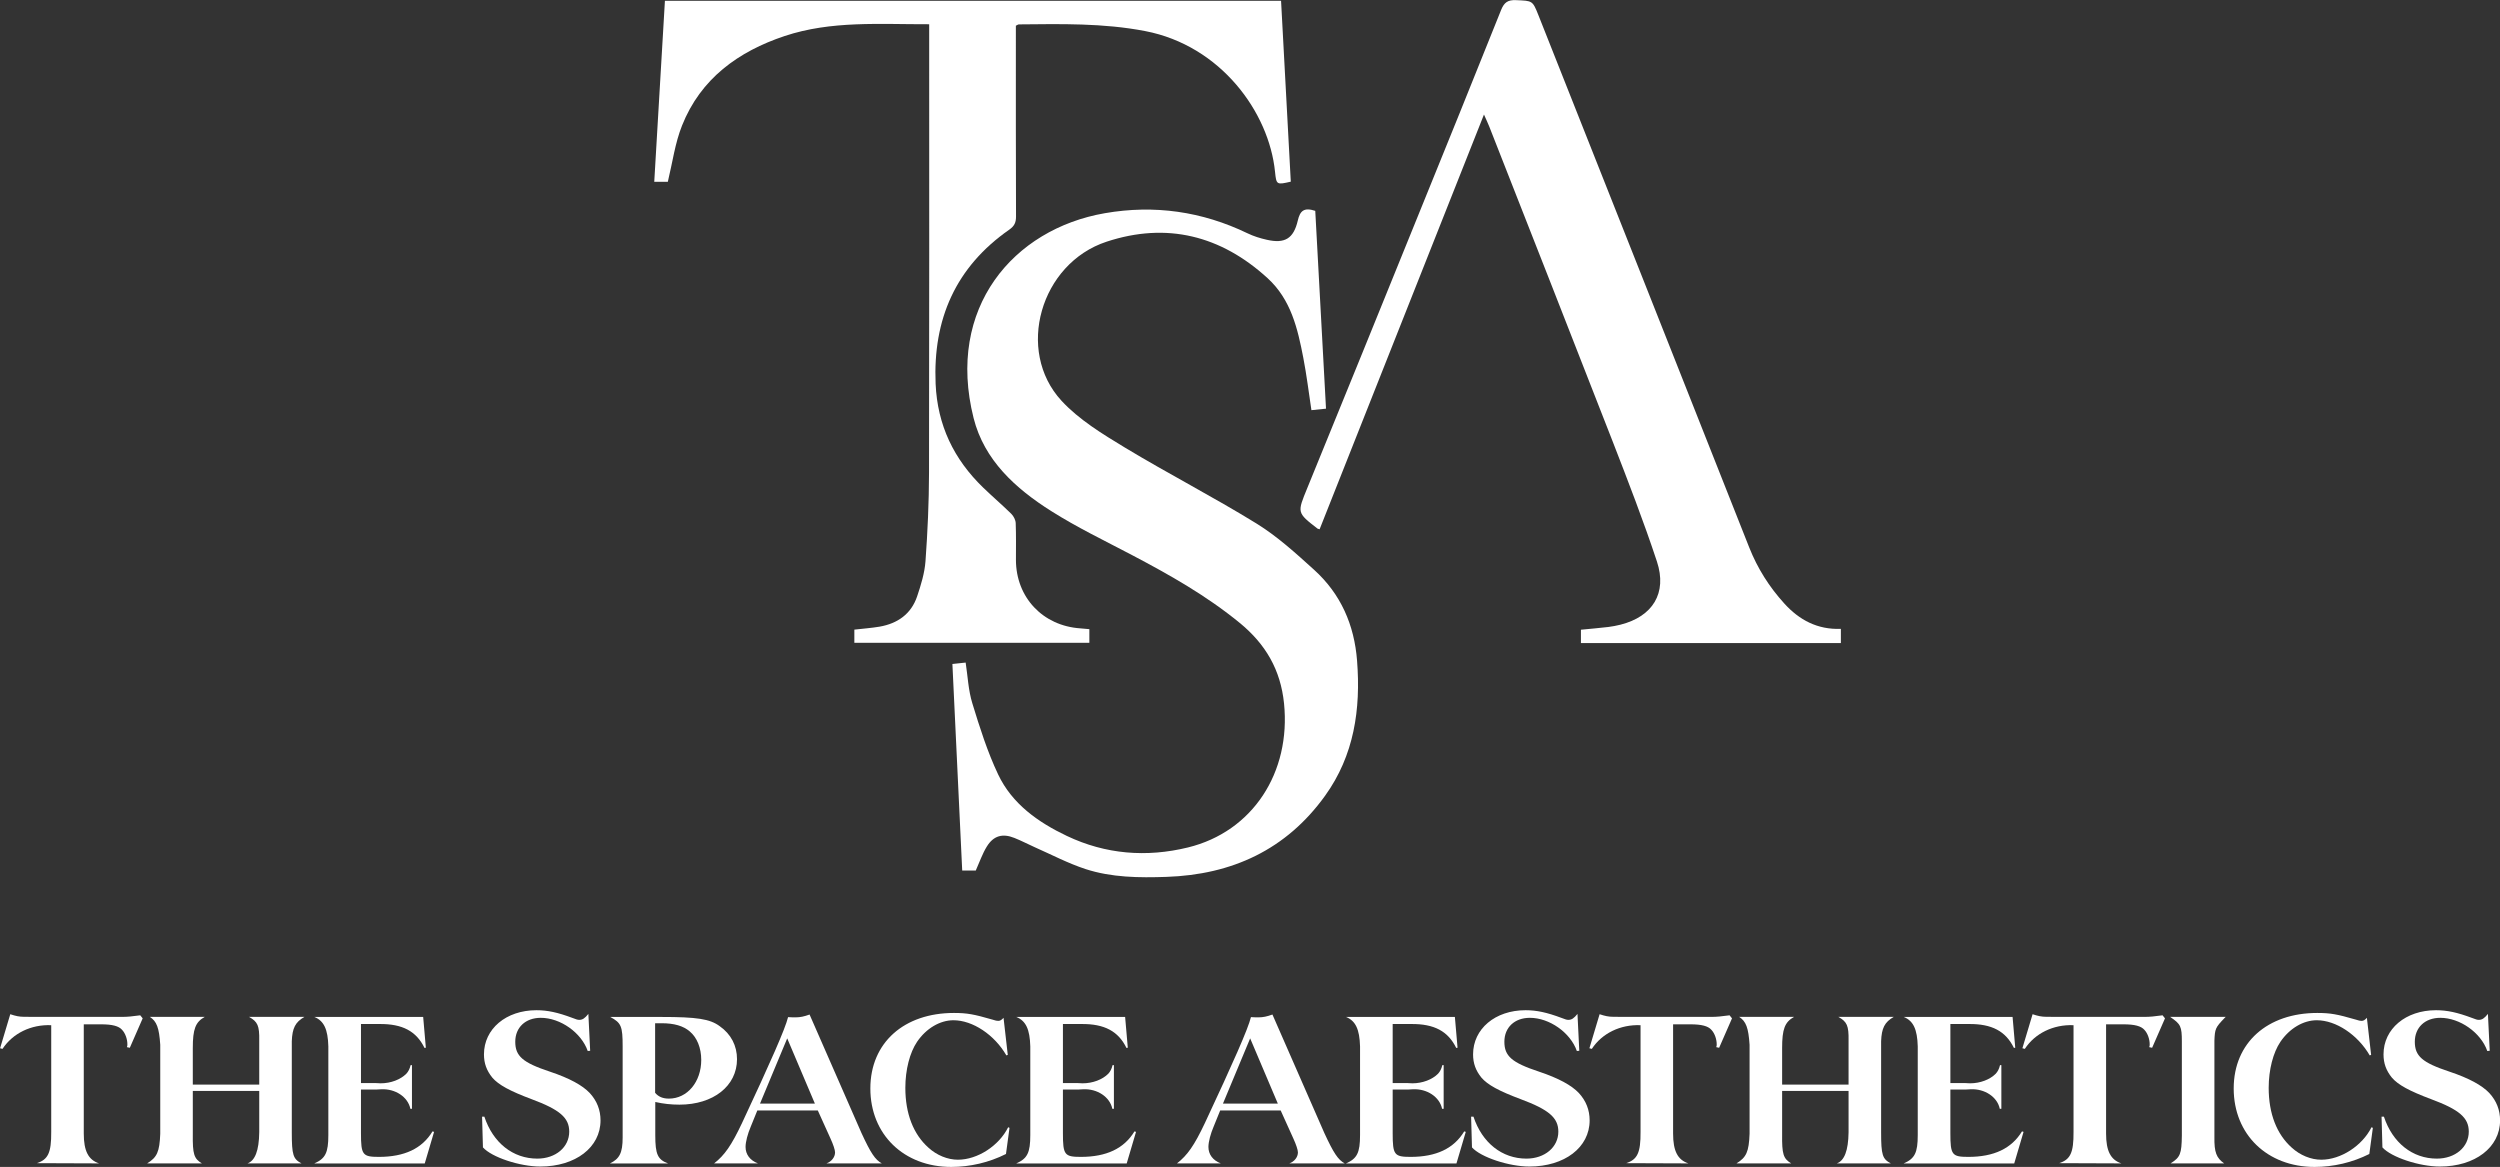
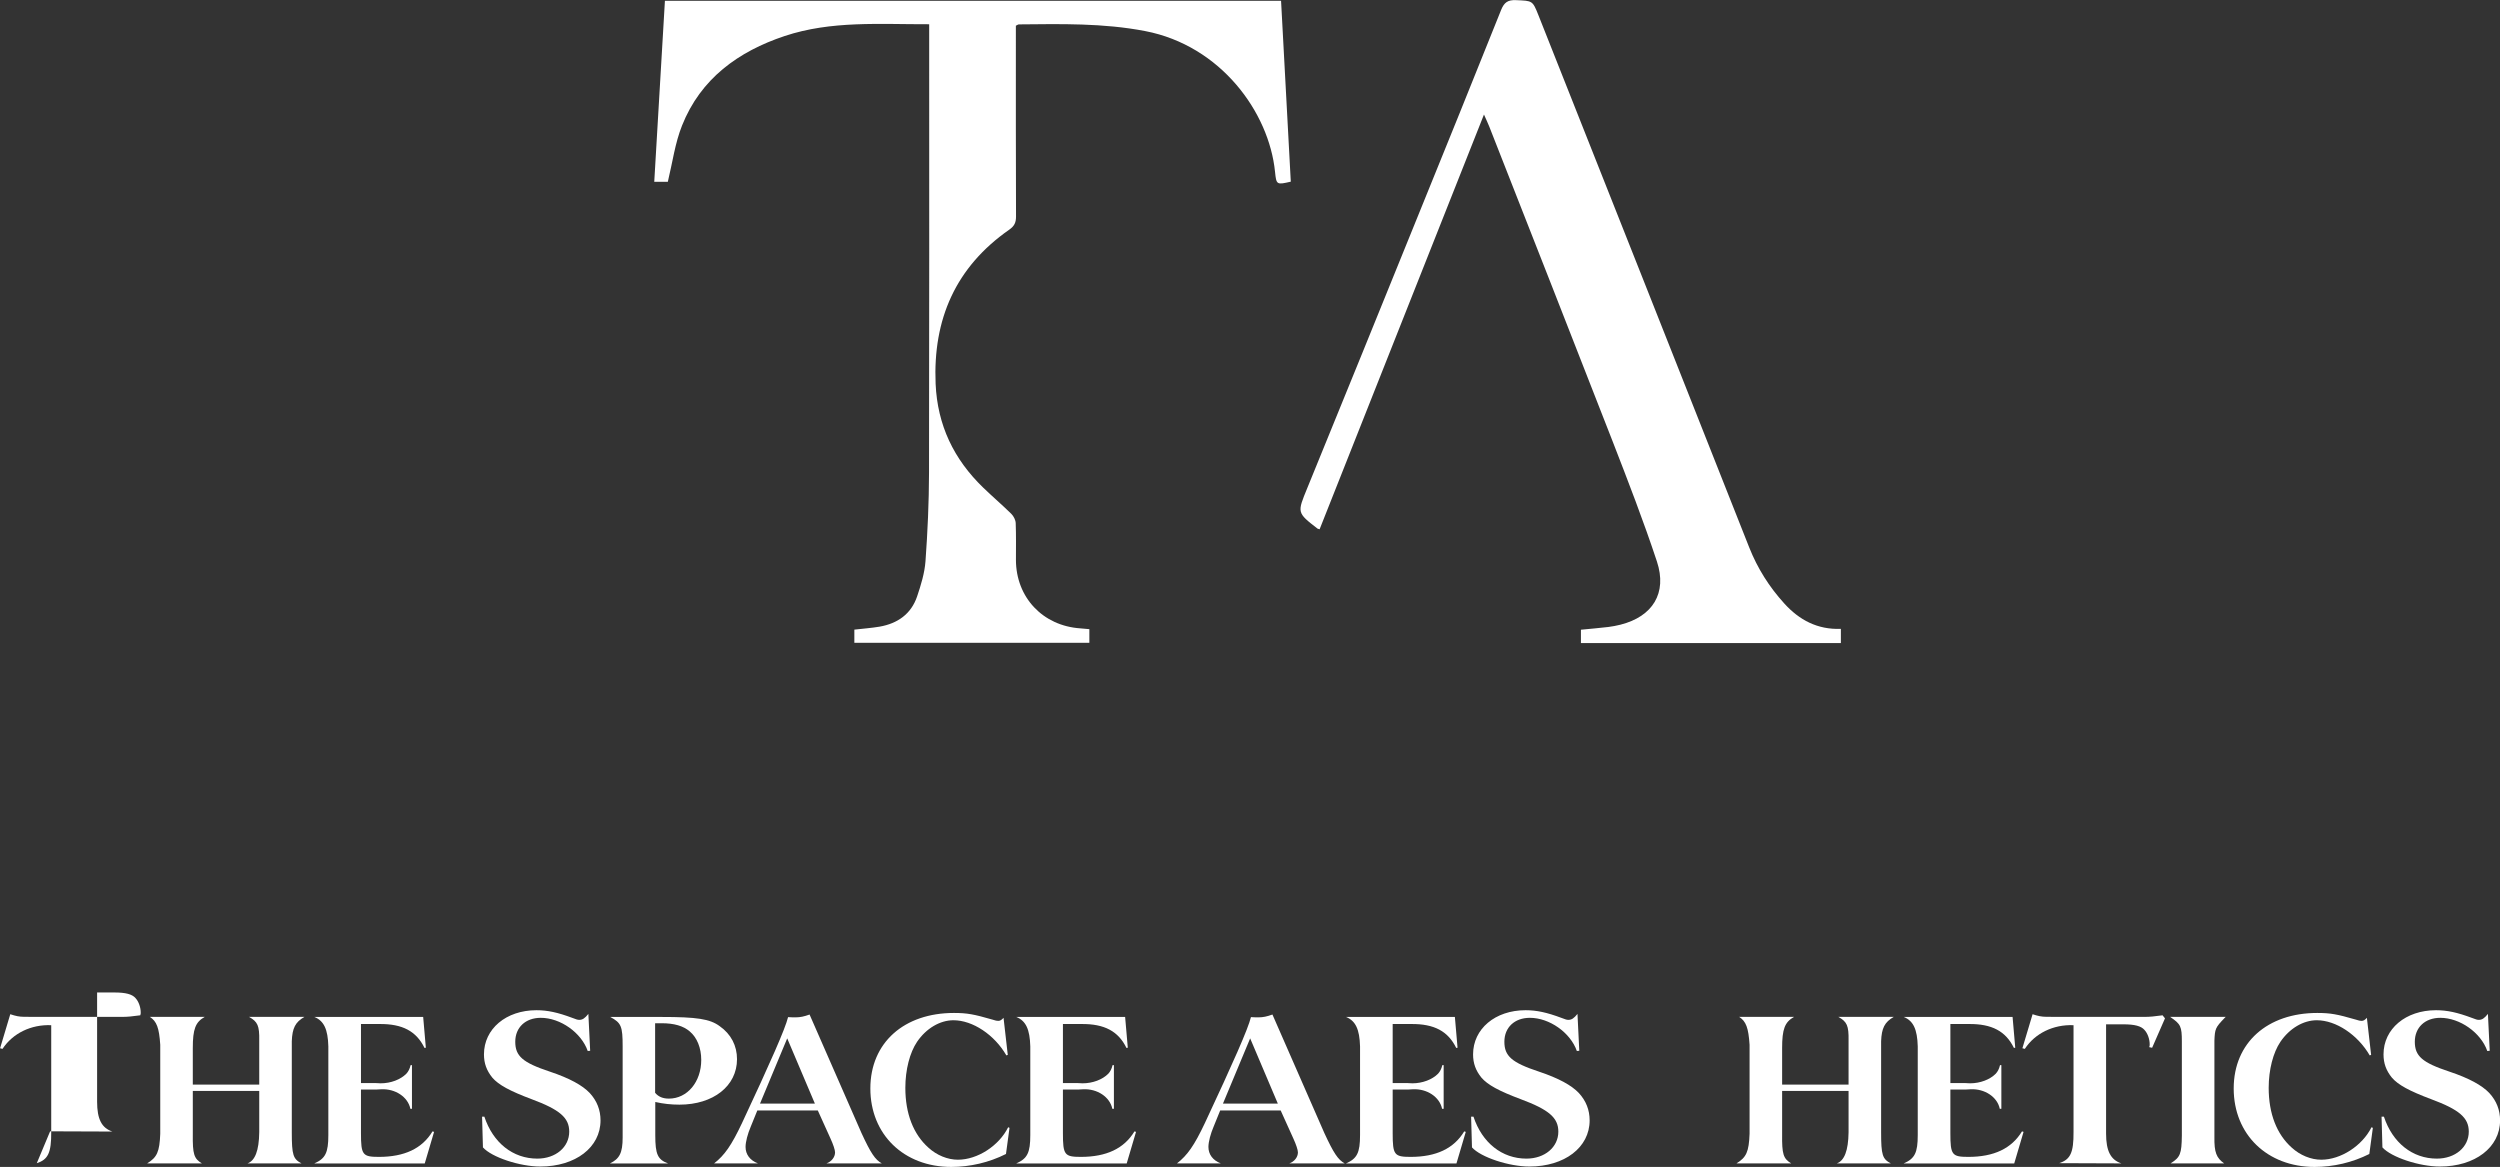
<svg xmlns="http://www.w3.org/2000/svg" id="Layer_2" data-name="Layer 2" viewBox="0 0 318.72 148.77">
  <rect x="0" y="0" width="318.72" height="148.77" fill="#333333" stroke="none" />
  <defs>
    <style> .cls-1 { fill: #fff; stroke-width: 0px; } </style>
  </defs>
  <g id="Layer_1-2" data-name="Layer 1">
    <g>
      <g>
-         <path class="cls-1" d="M124.39,110.98h-1.72c-.41-8.76-.83-17.51-1.25-26.33.62-.07,1.12-.12,1.69-.18.27,1.77.34,3.54.85,5.19.94,3.07,1.92,6.18,3.29,9.07,1.78,3.76,5.1,6.1,8.76,7.84,4.94,2.35,10.16,2.76,15.44,1.47,8.26-2.02,13.14-9.57,12.25-18.36-.44-4.3-2.35-7.56-5.64-10.26-4.23-3.47-8.94-6.13-13.75-8.66-3.46-1.82-7-3.52-10.3-5.61-4.53-2.86-8.54-6.48-9.89-11.86-3.53-14.05,5.08-24.09,16.73-26.11,6.32-1.1,12.4-.23,18.19,2.56.78.38,1.63.64,2.48.83,2.26.51,3.39-.13,3.93-2.44.29-1.26.79-1.72,2.23-1.25.45,8.32.91,16.73,1.37,25.22-.64.07-1.18.12-1.86.19-.34-2.27-.61-4.47-1.03-6.65-.72-3.74-1.57-7.45-4.56-10.18-5.95-5.44-12.87-7.17-20.52-4.65-8.45,2.78-11.63,13.91-5.75,20.28,2.22,2.41,5.2,4.22,8.05,5.95,5.53,3.34,11.29,6.3,16.79,9.69,2.66,1.64,5.02,3.79,7.35,5.9,3.41,3.08,5.14,7.03,5.49,11.61.48,6.18-.37,12.06-4.08,17.21-4.95,6.88-11.87,10.06-20.22,10.34-3.48.12-6.99.09-10.33-1-2.22-.73-4.31-1.83-6.46-2.78-.88-.39-1.72-.84-2.61-1.19-1.5-.6-2.65-.28-3.5,1.1-.56.9-.91,1.94-1.42,3.08Z" />
        <path class="cls-1" d="M168.22,67.47c-.17-.05-.21-.05-.24-.07-2.67-2.06-2.6-2.03-1.32-5.17,4.73-11.55,9.41-23.11,14.1-34.67,3.55-8.75,7.11-17.51,10.61-26.28.39-.97.86-1.31,1.91-1.26,2.1.09,2.1.03,2.86,1.94,8.96,22.6,17.92,45.21,26.86,67.82,1.06,2.68,2.56,5.05,4.48,7.16,1.9,2.1,4.24,3.35,7.21,3.23v1.81h-33.14v-1.7c1.15-.11,2.33-.21,3.51-.35.51-.06,1.03-.17,1.53-.29,4.1-1.04,5.98-4.02,4.65-8.05-1.7-5.14-3.66-10.2-5.62-15.25-5.22-13.41-10.5-26.8-15.75-40.19-.17-.43-.37-.85-.68-1.55-7.05,17.79-14,35.33-20.96,52.89Z" />
        <path class="cls-1" d="M84.75.1h78.57c.42,7.73.83,15.41,1.24,23.06-1.81.42-1.84.4-2.01-1.26-.76-7.57-6.9-16.08-16.56-17.94-5.35-1.03-10.73-.9-16.12-.85-.07,0-.14.06-.36.17v1.33c0,7.67-.01,15.33.02,23,0,.76-.21,1.21-.85,1.66-6.84,4.77-9.75,11.41-9.4,19.66.23,5.28,2.32,9.62,6.07,13.24,1.18,1.14,2.42,2.2,3.59,3.35.29.29.54.78.55,1.18.06,1.55.03,3.11.03,4.67,0,4.78,3.42,8.42,8.22,8.74.35.02.71.06,1.14.1v1.74h-29.96v-1.68c1.1-.13,2.17-.2,3.22-.38,2.29-.4,4.02-1.61,4.78-3.85.49-1.46.96-2.98,1.07-4.5.27-3.74.44-7.49.45-11.24.04-18.57.02-37.14.02-55.71v-1.5c-6.28.02-12.47-.48-18.42,1.5-5.91,1.97-10.71,5.43-13.09,11.42-.89,2.23-1.21,4.69-1.81,7.17h-1.73c.45-7.7.9-15.37,1.36-23.09Z" />
      </g>
      <g>
-         <path class="cls-1" d="M4.69,148.29c1.44-.45,1.86-1.34,1.84-3.98v-13.61c-2.57-.11-4.91,1.04-6.21,3.02l-.31-.08,1.3-4.34c.37.11.59.2.9.25l.42.06c.17.03,1.58.03,3.7.03h9.32c.56,0,1.24-.06,2.23-.2l.31.39-1.64,3.75-.37-.08c.06-.17.06-.22.06-.36,0-.64-.25-1.4-.68-1.85-.42-.48-1.24-.7-2.68-.7h-2.2v13.92c0,2.24.59,3.36,1.95,3.81l-7.94-.03Z" />
+         <path class="cls-1" d="M4.69,148.29c1.44-.45,1.86-1.34,1.84-3.98v-13.61c-2.57-.11-4.91,1.04-6.21,3.02l-.31-.08,1.3-4.34c.37.11.59.2.9.25l.42.06c.17.03,1.58.03,3.7.03h9.32c.56,0,1.24-.06,2.23-.2c.06-.17.06-.22.06-.36,0-.64-.25-1.4-.68-1.85-.42-.48-1.24-.7-2.68-.7h-2.2v13.92c0,2.24.59,3.36,1.95,3.81l-7.94-.03Z" />
        <path class="cls-1" d="M18.76,148.32c1.27-.78,1.58-1.48,1.67-3.78v-11.34c-.14-2.16-.45-3-1.33-3.56h7c-1.19.67-1.52,1.57-1.52,3.98v4.65h8.47v-5.63c.03-1.88-.2-2.38-1.3-3h7.06c-1.16.67-1.55,1.43-1.61,3.11v11.62c0,2.88.17,3.39,1.24,3.95h-6.89c.96-.34,1.47-1.62,1.5-3.98v-5.26h-8.47v5.52c-.03,2.52.14,3.11,1.16,3.72h-6.98Z" />
        <path class="cls-1" d="M40.08,148.32c1.41-.62,1.78-1.37,1.78-3.61v-11.31c-.06-2.18-.56-3.25-1.78-3.75h13.87l.34,3.92-.17.03c-1.04-2.13-2.8-3.08-5.76-3.05h-2.34v7.53h1.89l.62.03c1.3,0,2.54-.48,3.28-1.23.25-.28.42-.59.54-1.09h.17v5.57h-.2c-.31-1.51-1.92-2.58-3.73-2.49l-.54.03h-2.03v5.57c0,2.77.2,3.02,2.29,3.02,3.25,0,5.51-1.06,6.83-3.25l.2.06-1.19,4.03h-14.07Z" />
        <path class="cls-1" d="M61.44,142.36h.31c1.1,3.33,3.64,5.35,6.75,5.35,2.34,0,4.07-1.46,4.07-3.44,0-1.76-1.19-2.8-4.8-4.14-2.77-1.04-4.21-1.82-5-2.74-.73-.9-1.07-1.82-1.07-2.97,0-3.25,2.82-5.63,6.69-5.63,1.41,0,2.71.28,4.58.98.51.2.68.25.88.25.42,0,.71-.2,1.16-.76l.23,4.7-.31.03c-.82-2.35-3.5-4.23-5.99-4.23-1.95,0-3.25,1.23-3.25,3.05s.93,2.66,4.41,3.81c2.51.84,4.15,1.74,5.08,2.72.93,1.01,1.38,2.18,1.38,3.5,0,3.44-3.19,5.88-7.68,5.88-2.6,0-6.19-1.18-7.31-2.44l-.11-3.92Z" />
        <path class="cls-1" d="M77.77,148.32c1.21-.59,1.61-1.34,1.61-3.3v-11.59c0-2.6-.17-3.02-1.58-3.78h6.5c4.55,0,6.21.25,7.46,1.18,1.44,1.01,2.2,2.49,2.2,4.2,0,3.42-3.02,5.8-7.34,5.8-1.07,0-2.06-.11-3.08-.34v4.23c0,2.46.31,3.11,1.64,3.61h-7.4ZM83.53,139.33c.42.5.99.73,1.75.73,2.34,0,4.12-2.13,4.12-4.93,0-1.54-.54-2.86-1.47-3.64-.82-.7-1.98-1.04-3.59-1.04h-.82v8.88Z" />
        <path class="cls-1" d="M91.04,148.32c1.33-1.04,2.2-2.27,3.56-5.15,3.64-7.78,5.51-12.01,5.87-13.5.37.03.73.03.96.03.59,0,1.1-.11,1.78-.36l6.61,15.09c1.19,2.58,1.75,3.42,2.6,3.89h-7.06c.65-.22,1.1-.81,1.1-1.4,0-.31-.23-1.01-.59-1.79l-1.61-3.56h-7.71l-.82,2.02c-.42.98-.68,1.99-.68,2.63,0,.95.56,1.71,1.58,2.1h-5.59ZM103.89,140.7l-3.53-8.32-3.47,8.32h7Z" />
        <path class="cls-1" d="M128.47,134.49l-.17.06c-1.52-2.63-4.29-4.48-6.75-4.48-1.72,0-3.47,1.04-4.63,2.74-.93,1.37-1.5,3.56-1.5,5.88,0,3.28,1.02,5.91,2.94,7.62,1.07.98,2.46,1.54,3.76,1.54,2.49,0,5.23-1.76,6.41-4.14l.17.08-.45,3.33c-2.17,1.09-4.58,1.65-6.98,1.65-6.04,0-10.31-4.14-10.31-10s4.32-9.63,10.65-9.63c1.69,0,2.57.17,4.89.84.42.14.59.17.76.17.25,0,.42-.11.68-.39l.54,4.73Z" />
        <path class="cls-1" d="M129.57,148.32c1.41-.62,1.78-1.37,1.78-3.61v-11.31c-.06-2.18-.56-3.25-1.78-3.75h13.87l.34,3.92-.17.03c-1.04-2.13-2.8-3.08-5.76-3.05h-2.34v7.53h1.89l.62.03c1.3,0,2.54-.48,3.28-1.23.25-.28.42-.59.54-1.09h.17v5.57h-.2c-.31-1.51-1.92-2.58-3.73-2.49l-.54.03h-2.03v5.57c0,2.77.2,3.02,2.29,3.02,3.25,0,5.51-1.06,6.83-3.25l.2.06-1.19,4.03h-14.07Z" />
        <path class="cls-1" d="M150.05,148.32c1.33-1.04,2.2-2.27,3.56-5.15,3.64-7.78,5.51-12.01,5.87-13.5.37.03.73.03.96.03.59,0,1.1-.11,1.78-.36l6.61,15.09c1.19,2.58,1.75,3.42,2.6,3.89h-7.06c.65-.22,1.1-.81,1.1-1.4,0-.31-.23-1.01-.59-1.79l-1.61-3.56h-7.71l-.82,2.02c-.42.98-.68,1.99-.68,2.63,0,.95.56,1.71,1.58,2.1h-5.59ZM162.91,140.7l-3.53-8.32-3.47,8.32h7Z" />
        <path class="cls-1" d="M171.61,148.32c1.41-.62,1.78-1.37,1.78-3.61v-11.31c-.06-2.18-.57-3.25-1.78-3.75h13.87l.34,3.92-.17.03c-1.04-2.13-2.8-3.08-5.76-3.05h-2.34v7.53h1.89l.62.03c1.3,0,2.54-.48,3.28-1.23.25-.28.42-.59.54-1.09h.17v5.57h-.2c-.31-1.51-1.92-2.58-3.73-2.49l-.54.03h-2.03v5.57c0,2.77.2,3.02,2.29,3.02,3.25,0,5.51-1.06,6.83-3.25l.2.06-1.19,4.03h-14.07Z" />
        <path class="cls-1" d="M187.54,142.36h.31c1.1,3.33,3.64,5.35,6.75,5.35,2.34,0,4.07-1.46,4.07-3.44,0-1.76-1.19-2.8-4.8-4.14-2.77-1.04-4.21-1.82-5-2.74-.73-.9-1.07-1.82-1.07-2.97,0-3.25,2.82-5.63,6.69-5.63,1.41,0,2.71.28,4.58.98.51.2.68.25.88.25.42,0,.71-.2,1.16-.76l.23,4.7-.31.03c-.82-2.35-3.5-4.23-5.99-4.23-1.95,0-3.25,1.23-3.25,3.05s.93,2.66,4.41,3.81c2.51.84,4.15,1.74,5.08,2.72.93,1.01,1.38,2.18,1.38,3.5,0,3.44-3.19,5.88-7.68,5.88-2.6,0-6.19-1.18-7.32-2.44l-.11-3.92Z" />
-         <path class="cls-1" d="M207.31,148.29c1.44-.45,1.86-1.34,1.84-3.98v-13.61c-2.57-.11-4.92,1.04-6.21,3.02l-.31-.08,1.3-4.34c.37.11.59.2.9.25l.42.06c.17.03,1.58.03,3.7.03h9.32c.56,0,1.24-.06,2.23-.2l.31.39-1.64,3.75-.37-.08c.06-.17.06-.22.06-.36,0-.64-.25-1.4-.68-1.85-.42-.48-1.24-.7-2.68-.7h-2.2v13.92c0,2.24.59,3.36,1.95,3.81l-7.94-.03Z" />
        <path class="cls-1" d="M221.38,148.32c1.27-.78,1.58-1.48,1.67-3.78v-11.34c-.14-2.16-.45-3-1.33-3.56h7c-1.19.67-1.52,1.57-1.52,3.98v4.65h8.47v-5.63c.03-1.88-.2-2.38-1.3-3h7.06c-1.16.67-1.55,1.43-1.61,3.11v11.62c0,2.88.17,3.39,1.24,3.95h-6.89c.96-.34,1.47-1.62,1.5-3.98v-5.26h-8.47v5.52c-.03,2.52.14,3.11,1.16,3.72h-6.98Z" />
        <path class="cls-1" d="M242.71,148.32c1.41-.62,1.78-1.37,1.78-3.61v-11.31c-.06-2.18-.56-3.25-1.78-3.75h13.87l.34,3.92-.17.03c-1.04-2.13-2.8-3.08-5.76-3.05h-2.34v7.53h1.89l.62.03c1.3,0,2.54-.48,3.28-1.23.25-.28.42-.59.54-1.09h.17v5.57h-.2c-.31-1.51-1.92-2.58-3.73-2.49l-.54.03h-2.03v5.57c0,2.77.2,3.02,2.29,3.02,3.25,0,5.51-1.06,6.84-3.25l.2.06-1.19,4.03h-14.07Z" />
        <path class="cls-1" d="M262.51,148.29c1.44-.45,1.86-1.34,1.84-3.98v-13.61c-2.57-.11-4.92,1.04-6.21,3.02l-.31-.08,1.3-4.34c.37.11.59.2.9.25l.42.06c.17.03,1.58.03,3.7.03h9.32c.57,0,1.24-.06,2.23-.2l.31.39-1.64,3.75-.37-.08c.06-.17.06-.22.06-.36,0-.64-.25-1.4-.68-1.85-.42-.48-1.24-.7-2.68-.7h-2.2v13.92c0,2.24.59,3.36,1.95,3.81l-7.94-.03Z" />
        <path class="cls-1" d="M276.72,148.32c1.24-.78,1.41-1.2,1.44-3.56v-11.96c0-1.96-.14-2.24-1.5-3.16h7.09l-.17.17c-1.13,1.18-1.21,1.34-1.27,2.86v12.29c-.03,1.93.25,2.66,1.24,3.36h-6.83Z" />
        <path class="cls-1" d="M302.28,134.49l-.17.06c-1.53-2.63-4.29-4.48-6.75-4.48-1.72,0-3.47,1.04-4.63,2.74-.93,1.37-1.5,3.56-1.5,5.88,0,3.28,1.02,5.91,2.94,7.62,1.07.98,2.46,1.54,3.76,1.54,2.49,0,5.22-1.76,6.41-4.14l.17.08-.45,3.33c-2.17,1.09-4.58,1.65-6.98,1.65-6.04,0-10.31-4.14-10.31-10s4.32-9.63,10.65-9.63c1.7,0,2.57.17,4.89.84.42.14.59.17.76.17.25,0,.42-.11.68-.39l.54,4.73Z" />
        <path class="cls-1" d="M303.61,142.36h.31c1.1,3.33,3.64,5.35,6.75,5.35,2.34,0,4.07-1.46,4.07-3.44,0-1.76-1.19-2.8-4.8-4.14-2.77-1.04-4.21-1.82-5-2.74-.73-.9-1.07-1.82-1.07-2.97,0-3.25,2.82-5.63,6.69-5.63,1.41,0,2.71.28,4.58.98.51.2.68.25.88.25.42,0,.71-.2,1.16-.76l.23,4.7-.31.03c-.82-2.35-3.5-4.23-5.99-4.23-1.95,0-3.25,1.23-3.25,3.05s.93,2.66,4.41,3.81c2.51.84,4.15,1.74,5.08,2.72.93,1.01,1.38,2.18,1.38,3.5,0,3.44-3.19,5.88-7.68,5.88-2.6,0-6.19-1.18-7.32-2.44l-.11-3.92Z" />
      </g>
    </g>
  </g>
</svg>